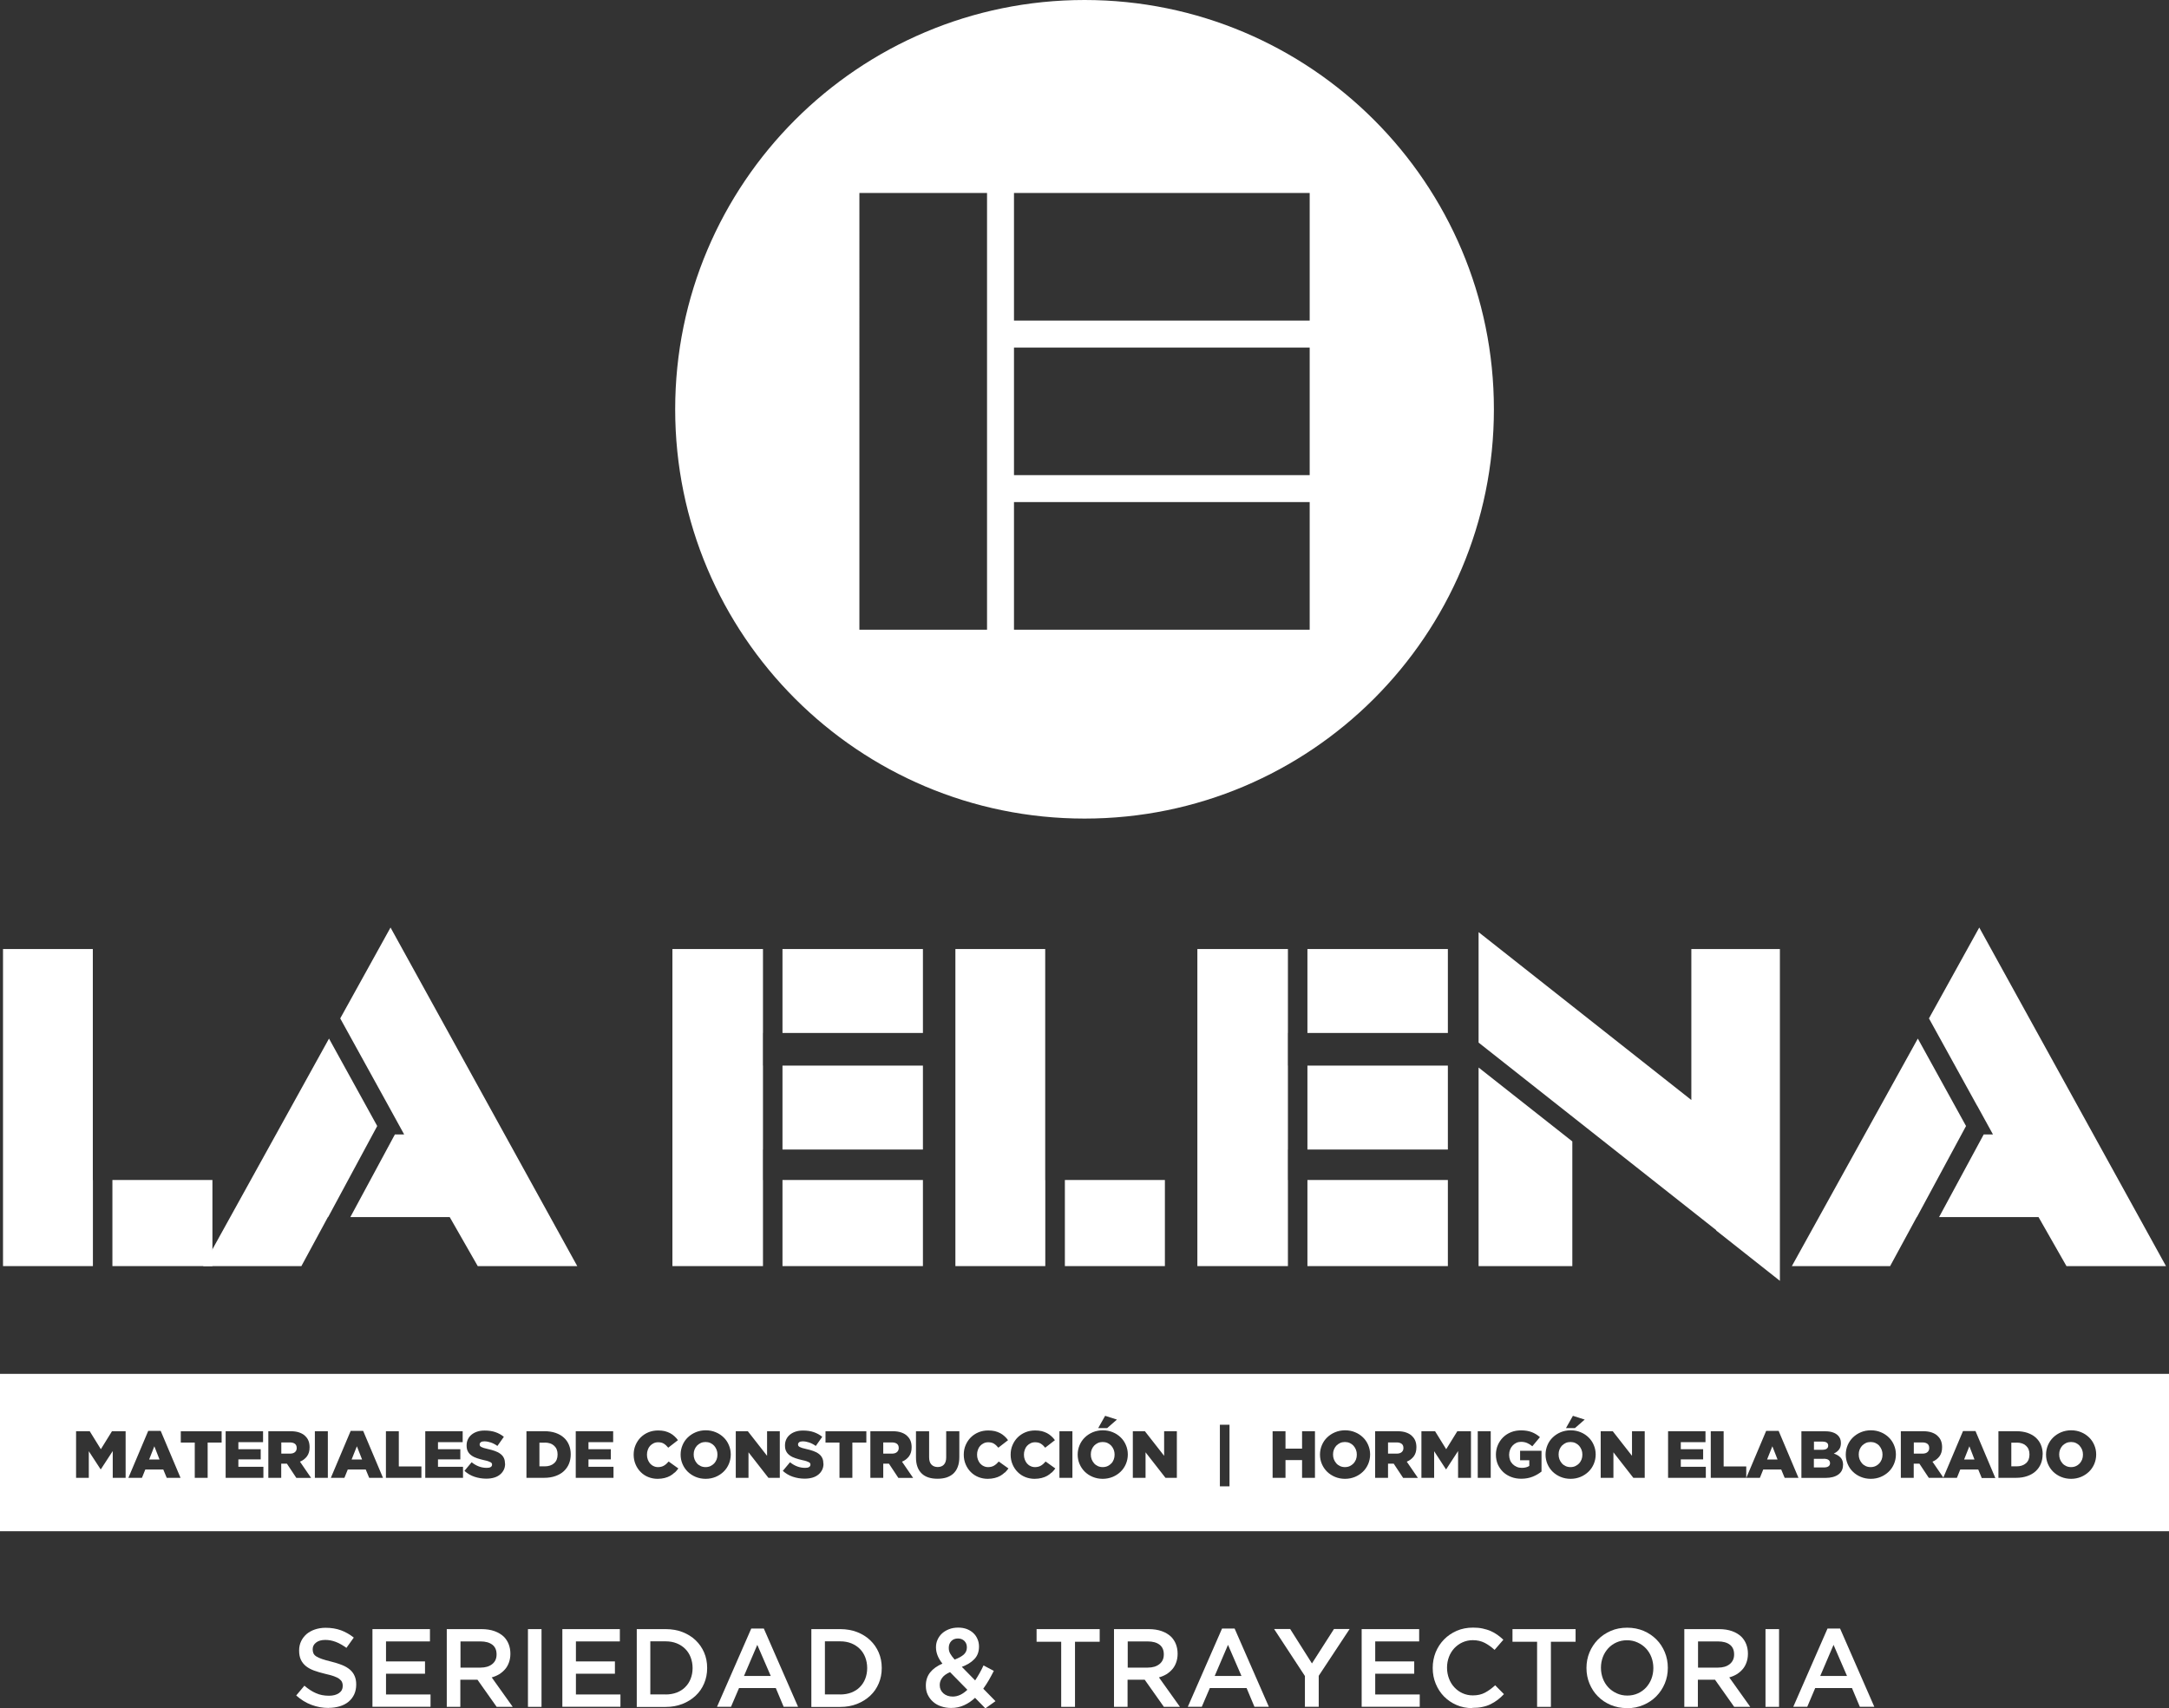
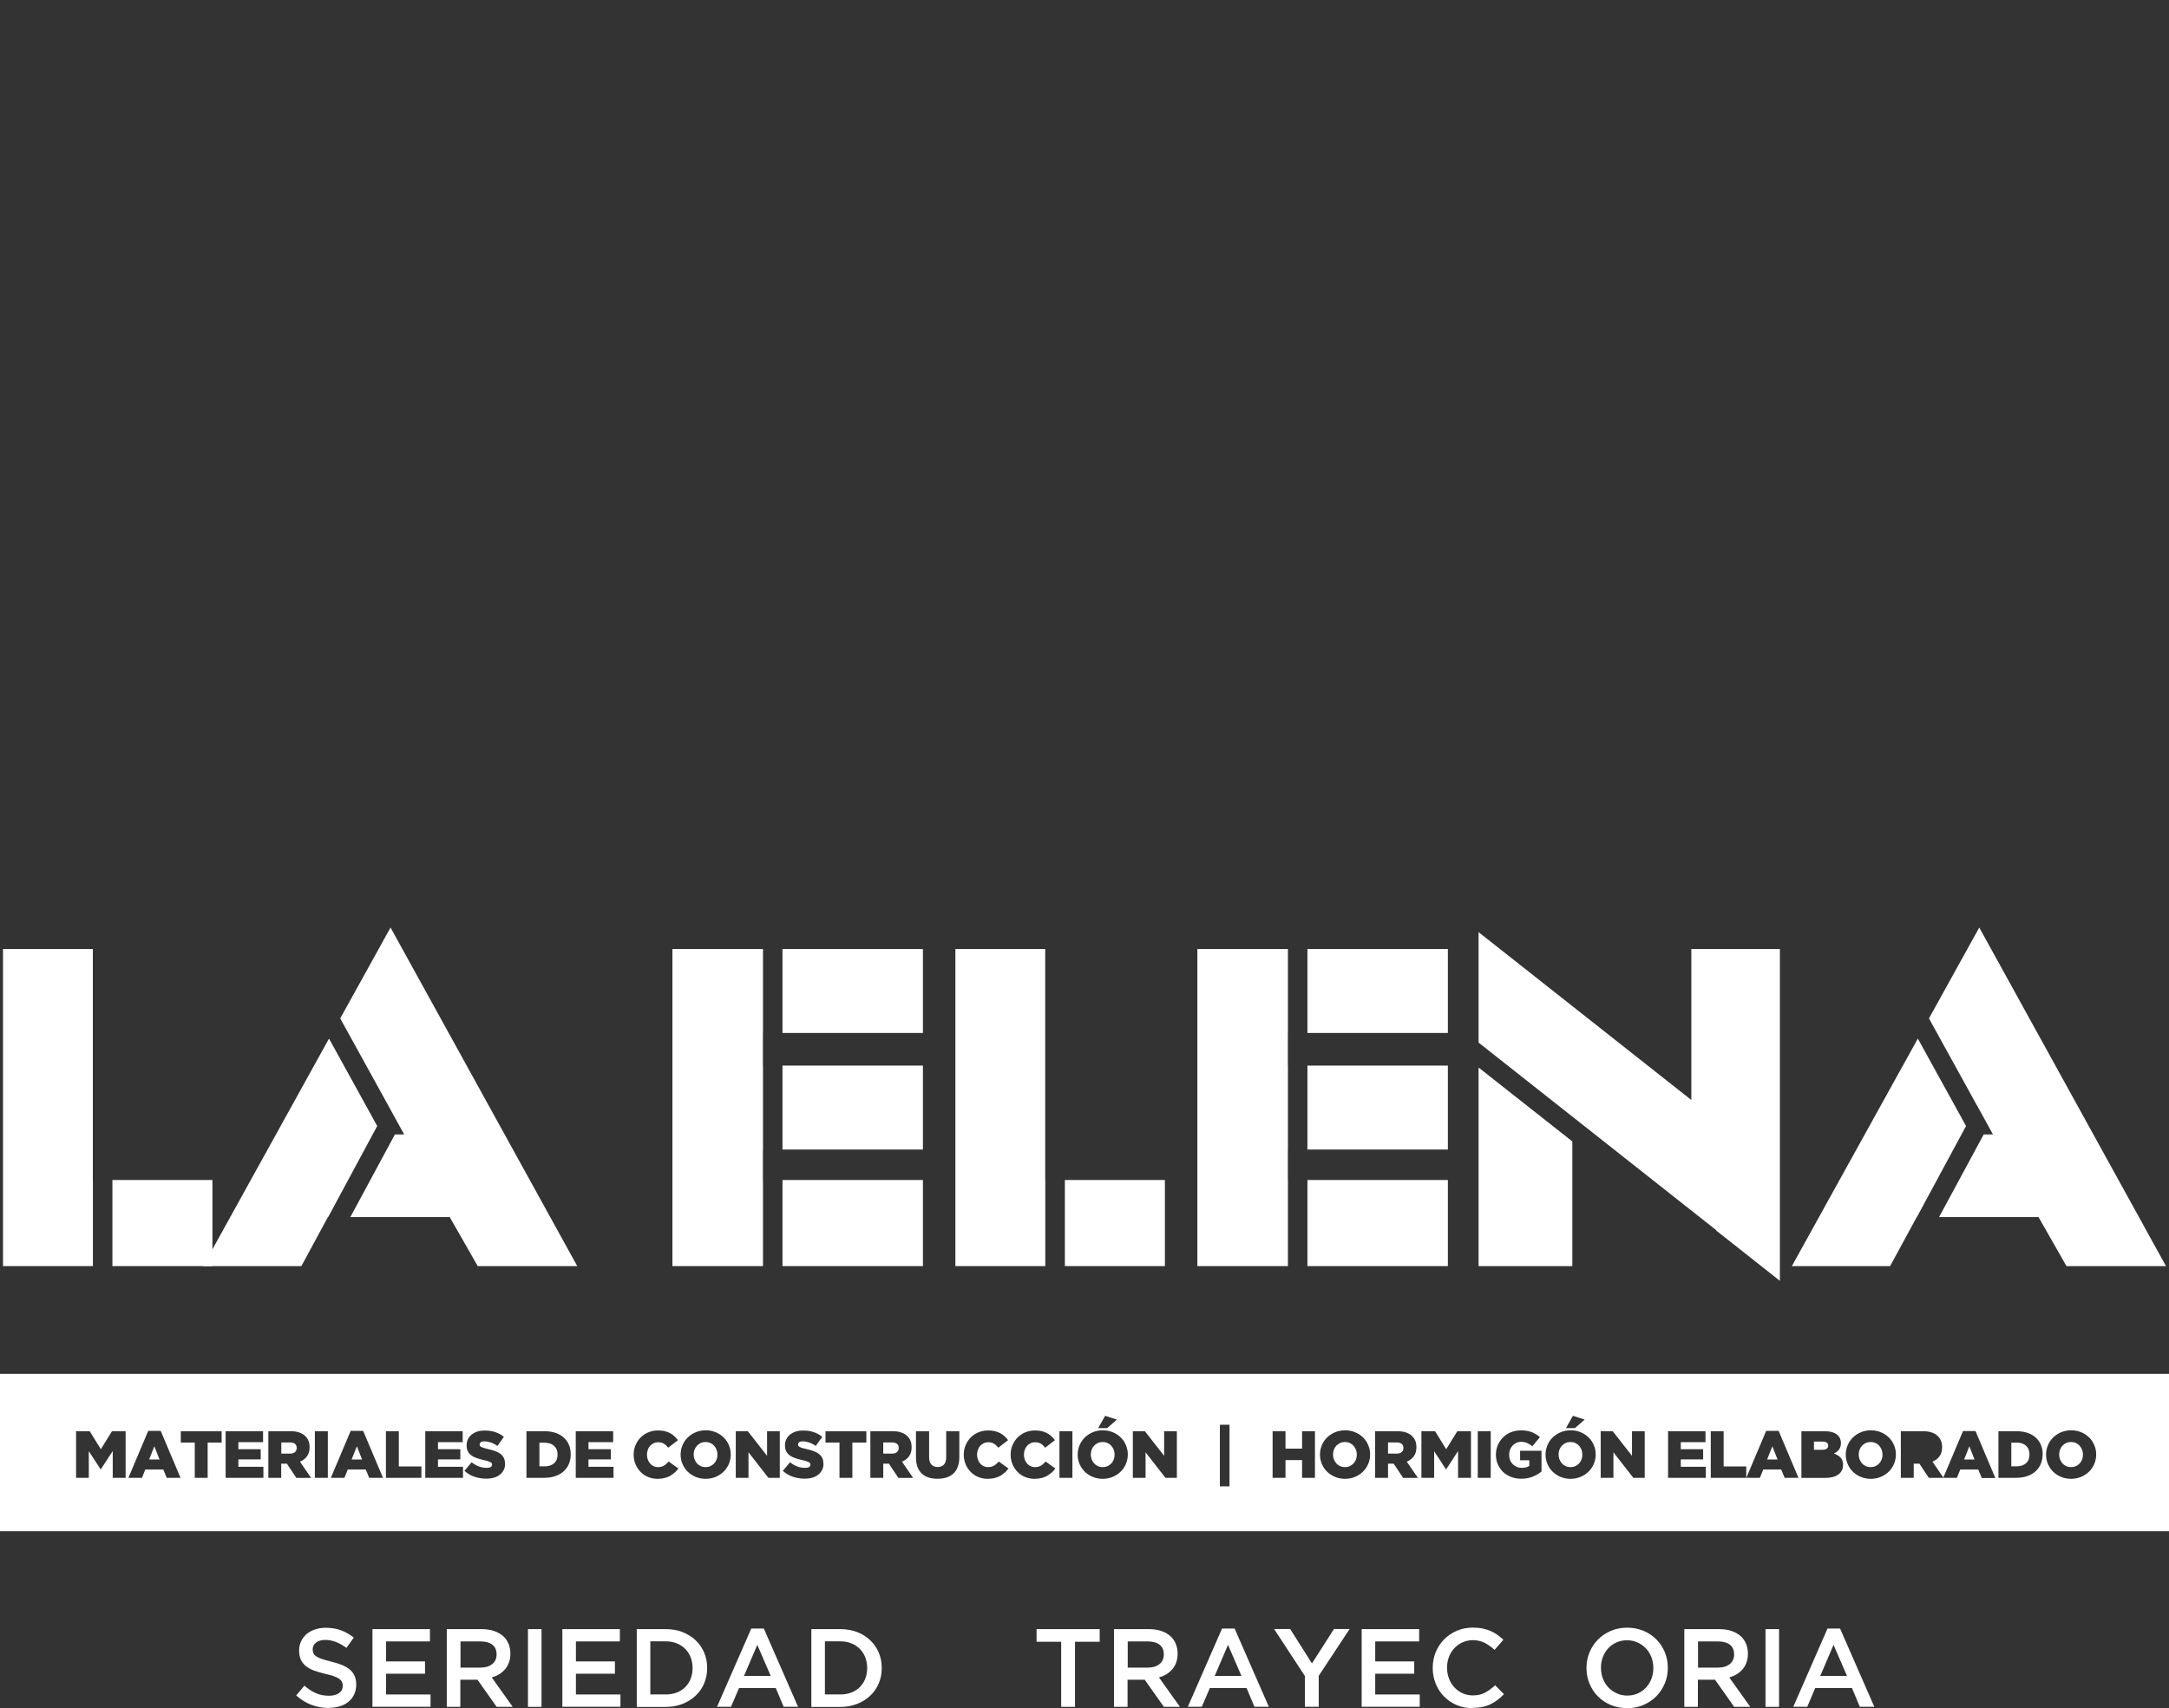
<svg xmlns="http://www.w3.org/2000/svg" id="Capa_2" data-name="Capa 2" viewBox="0 0 259.15 204.15">
  <rect x="0" y="0" width="259.15" height="204.15" fill="#333333" stroke="none" />
  <defs>
    <style>      .cls-1 {        fill: #fff;      }    </style>
  </defs>
  <g id="Capa_1-2" data-name="Capa 1">
    <g>
      <polygon class="cls-1" points="211.13 174.41 212.38 174.41 211.76 172.83 211.13 174.41" />
      <path class="cls-1" d="M161.72,172.77c-.13-.14-.28-.25-.45-.33-.18-.08-.37-.12-.58-.12s-.41.04-.58.12c-.17.08-.32.19-.45.32-.12.14-.22.29-.29.47-.07.18-.1.37-.1.57v.02c0,.2.03.39.1.57.07.18.17.34.29.48.12.14.28.25.45.33.18.08.37.12.58.12s.41-.04.58-.12.32-.19.45-.32c.12-.14.22-.29.29-.47.07-.18.1-.37.1-.57v-.02c0-.2-.03-.39-.1-.57-.07-.18-.17-.34-.29-.48Z" />
      <path class="cls-1" d="M218.24,173.13c.12-.08.19-.2.19-.37v-.02c0-.15-.06-.27-.18-.35-.12-.08-.29-.12-.52-.12h-1v.98h.97c.24,0,.42-.04.55-.12Z" />
      <path class="cls-1" d="M188.67,172.77c-.13-.14-.28-.25-.45-.33-.18-.08-.37-.12-.58-.12s-.41.04-.58.12c-.17.08-.32.19-.45.32-.12.14-.22.29-.29.47-.07.18-.1.37-.1.57v.02c0,.2.03.39.1.57.07.18.17.34.29.48.12.14.28.25.45.33.18.08.37.12.58.12s.41-.04.58-.12.32-.19.45-.32c.12-.14.22-.29.29-.47.07-.18.1-.37.1-.57v-.02c0-.2-.03-.39-.1-.57-.07-.18-.17-.34-.29-.48Z" />
      <path class="cls-1" d="M166.85,172.37h-1.01v1.34h1.02c.27,0,.47-.06.61-.18s.21-.28.21-.48v-.02c0-.22-.07-.39-.22-.5-.15-.11-.35-.16-.61-.16Z" />
      <path class="cls-1" d="M132.78,172.77c-.13-.14-.28-.25-.45-.33-.18-.08-.37-.12-.58-.12s-.41.04-.58.12c-.17.08-.32.19-.45.32-.12.14-.22.29-.29.47-.07.18-.1.37-.1.57v.02c0,.2.03.39.1.57.07.18.17.34.29.48.12.14.28.25.45.33.18.08.37.12.58.12s.41-.04.58-.12c.18-.08.32-.19.45-.32s.22-.29.29-.47c.07-.18.1-.37.1-.57v-.02c0-.2-.03-.39-.1-.57-.07-.18-.17-.34-.29-.48Z" />
      <polygon class="cls-1" points="42.01 174.41 43.26 174.41 42.64 172.83 42.01 174.41" />
      <path class="cls-1" d="M34.62,172.37h-1.01v1.34h1.02c.27,0,.47-.06.61-.18s.21-.28.21-.48v-.02c0-.22-.07-.39-.22-.5-.15-.11-.35-.16-.61-.16Z" />
      <polygon class="cls-1" points="17.82 174.41 19.06 174.41 18.44 172.83 17.82 174.41" />
      <path class="cls-1" d="M85.33,172.77c-.13-.14-.28-.25-.45-.33-.18-.08-.37-.12-.58-.12s-.41.04-.58.12c-.17.08-.32.19-.45.32-.12.14-.22.29-.29.47-.07.18-.1.37-.1.57v.02c0,.2.03.39.1.57.07.18.17.34.29.48.12.14.28.25.45.33.18.08.37.12.58.12s.41-.04.58-.12.32-.19.45-.32c.12-.14.22-.29.29-.47.07-.18.1-.37.1-.57v-.02c0-.2-.03-.39-.1-.57-.07-.18-.17-.34-.29-.48Z" />
-       <path class="cls-1" d="M65.08,172.4h-.63v2.83h.63c.46,0,.84-.12,1.12-.37.28-.24.42-.59.42-1.04v-.02c0-.45-.14-.79-.42-1.04-.28-.25-.65-.37-1.12-.37Z" />
+       <path class="cls-1" d="M65.08,172.4h-.63v2.83h.63c.46,0,.84-.12,1.12-.37.28-.24.42-.59.42-1.04c0-.45-.14-.79-.42-1.04-.28-.25-.65-.37-1.12-.37Z" />
      <path class="cls-1" d="M106.54,172.37h-1.01v1.34h1.02c.27,0,.47-.06.61-.18.14-.12.22-.28.22-.48v-.02c0-.22-.07-.39-.22-.5-.15-.11-.35-.16-.61-.16Z" />
      <polygon class="cls-1" points="234.67 174.41 235.91 174.41 235.3 172.83 234.67 174.41" />
-       <path class="cls-1" d="M229.67,172.37h-1.01v1.34h1.02c.27,0,.47-.06.61-.18.14-.12.21-.28.21-.48v-.02c0-.22-.07-.39-.22-.5-.15-.11-.35-.16-.61-.16Z" />
      <path class="cls-1" d="M224.54,172.77c-.13-.14-.28-.25-.46-.33-.18-.08-.37-.12-.58-.12s-.41.04-.58.12c-.17.08-.32.19-.45.32-.12.14-.22.29-.29.47-.07.18-.1.37-.1.57v.02c0,.2.03.39.1.57.07.18.17.34.29.48.12.14.28.25.45.33.18.08.37.12.58.12s.41-.04.58-.12c.18-.08.32-.19.45-.32.12-.14.22-.29.29-.47.07-.18.1-.37.1-.57v-.02c0-.2-.03-.39-.1-.57-.07-.18-.17-.34-.29-.48Z" />
      <path class="cls-1" d="M0,164.18v18.8h259.15v-18.8H0ZM187.93,169.19l1.41.45-1.17,1.02h-1.07l.83-1.47ZM132.04,169.19l1.41.45-1.17,1.02h-1.07l.83-1.47ZM15,176.6h-1.53v-3.2l-1.42,2.18h-.03l-1.41-2.16v3.18h-1.52v-5.57h1.63l1.33,2.15,1.33-2.15h1.63v5.57ZM19.92,176.6l-.41-.99h-2.15l-.4.99h-1.62l2.37-5.61h1.49l2.37,5.61h-1.65ZM26.48,172.39h-1.67v4.21h-1.54v-4.21h-1.67v-1.35h4.88v1.35ZM31.47,176.6h-4.51v-5.57h4.47v1.31h-2.95v.84h2.67v1.22h-2.67v.88h2.99v1.31ZM35.4,176.6l-1.12-1.69h-.68v1.69h-1.54v-5.57h2.63c.43,0,.79.05,1.09.16.3.11.54.25.72.45.33.32.49.75.49,1.3v.02c0,.43-.1.78-.31,1.07-.21.28-.49.5-.84.64l1.33,1.94h-1.78ZM39.17,176.6h-1.55v-5.57h1.55v5.57ZM44.11,176.6l-.41-.99h-2.15l-.4.99h-1.62l2.37-5.61h1.49l2.37,5.61h-1.65ZM50.35,176.6h-4.24v-5.57h1.54v4.21h2.7v1.35ZM55.32,176.6h-4.51v-5.57h4.47v1.31h-2.95v.84h2.67v1.22h-2.67v.88h2.99v1.31ZM60.35,174.89c0,.29-.05.54-.16.76-.11.22-.26.41-.46.57-.2.16-.43.28-.71.36-.28.08-.58.12-.92.12-.5,0-.97-.08-1.42-.23-.45-.15-.84-.39-1.19-.7l.86-1.03c.56.45,1.16.67,1.81.67.21,0,.36-.03.47-.1.11-.07.16-.16.16-.28v-.02c0-.06-.01-.11-.04-.15-.03-.05-.08-.09-.15-.13-.07-.04-.17-.08-.29-.12-.12-.04-.27-.08-.47-.12-.3-.07-.57-.14-.83-.23-.25-.08-.48-.19-.66-.32-.19-.13-.34-.29-.44-.48-.11-.19-.16-.43-.16-.72v-.02c0-.26.05-.5.15-.71.1-.22.24-.4.43-.56.19-.16.41-.28.68-.37.26-.09.56-.13.9-.13.48,0,.9.06,1.28.19.37.13.71.31,1.01.56l-.77,1.09c-.25-.18-.52-.32-.78-.41-.27-.09-.53-.14-.78-.14-.19,0-.32.03-.42.1-.09.07-.14.15-.14.25v.02c0,.06.01.12.04.17.03.05.08.09.15.13.07.04.17.08.29.12.12.04.28.08.47.12.32.07.61.15.86.24.26.09.48.2.66.34.18.13.32.29.41.48.1.19.14.41.14.67v.02ZM68.19,173.8c0,.4-.07.78-.21,1.12-.14.34-.35.64-.62.89-.27.25-.6.44-1,.58-.4.14-.84.21-1.34.21h-2.12v-5.57h2.15c.5,0,.94.07,1.33.2.39.14.72.32.99.57.27.24.47.53.61.87s.21.71.21,1.11v.02ZM73.3,176.6h-4.51v-5.57h4.47v1.31h-2.95v.84h2.67v1.22h-2.67v.88h2.99v1.31ZM80.61,175.96c-.16.15-.33.29-.53.4-.2.11-.42.2-.67.26-.25.06-.52.1-.83.1-.4,0-.77-.07-1.12-.21-.35-.14-.65-.34-.91-.6-.26-.26-.46-.56-.61-.91-.15-.35-.23-.74-.23-1.15v-.02c0-.4.07-.78.22-1.13.15-.35.35-.66.61-.92.26-.26.57-.47.93-.62.36-.15.75-.22,1.17-.22.29,0,.55.03.78.08.23.06.45.14.64.24.19.1.37.23.52.37.16.14.3.3.42.47l-1.16.9c-.16-.2-.33-.36-.52-.48-.19-.12-.42-.17-.69-.17-.2,0-.38.04-.54.12-.16.08-.3.18-.42.31-.12.13-.21.29-.27.47-.07.18-.1.37-.1.57v.02c0,.21.03.4.1.58.07.18.16.34.27.47.12.13.26.24.42.31.16.08.34.12.54.12.14,0,.27-.02.39-.05.12-.03.23-.08.33-.14.1-.06.19-.13.28-.21.09-.08.17-.17.26-.27l1.16.83c-.13.18-.28.35-.43.5ZM87.31,173.82c0,.4-.08.77-.23,1.13-.15.35-.36.66-.63.92s-.59.47-.95.62c-.37.15-.76.23-1.19.23s-.83-.08-1.19-.23-.68-.36-.95-.62c-.26-.26-.47-.56-.62-.91-.15-.35-.23-.72-.23-1.12v-.02c0-.4.08-.77.23-1.13s.36-.66.63-.92c.27-.26.59-.47.95-.62.37-.15.76-.23,1.19-.23s.83.08,1.19.23c.37.15.68.36.95.62.27.26.47.56.62.91.15.35.23.72.23,1.12v.02ZM93.17,176.6h-1.36l-2.38-3.05v3.05h-1.52v-5.57h1.44l2.3,2.94v-2.94h1.52v5.57ZM98.39,174.89c0,.29-.05.54-.16.76-.11.22-.26.41-.46.57-.2.16-.43.28-.71.36-.28.08-.58.12-.92.12-.5,0-.97-.08-1.42-.23-.45-.15-.84-.39-1.19-.7l.86-1.03c.56.45,1.16.67,1.81.67.21,0,.36-.03.47-.1.11-.07.16-.16.16-.28v-.02c0-.06-.01-.11-.04-.15-.03-.05-.07-.09-.15-.13-.07-.04-.17-.08-.29-.12-.12-.04-.27-.08-.47-.12-.3-.07-.57-.14-.83-.23-.25-.08-.48-.19-.66-.32-.19-.13-.34-.29-.44-.48-.11-.19-.16-.43-.16-.72v-.02c0-.26.05-.5.15-.71.1-.22.24-.4.43-.56.19-.16.41-.28.68-.37.26-.09.56-.13.9-.13.48,0,.9.06,1.28.19.37.13.71.31,1.01.56l-.77,1.09c-.25-.18-.52-.32-.78-.41-.27-.09-.53-.14-.78-.14-.18,0-.32.03-.42.1-.09.07-.14.15-.14.25v.02c0,.06.01.12.04.17.03.05.08.09.15.13.07.04.17.08.29.12.12.04.28.08.47.12.32.07.61.15.86.24.26.09.48.2.66.34.18.13.32.29.41.48.1.19.14.41.14.67v.02ZM103.51,172.39h-1.67v4.21h-1.54v-4.21h-1.67v-1.35h4.88v1.35ZM107.33,176.6l-1.12-1.69h-.68v1.69h-1.54v-5.57h2.63c.43,0,.79.05,1.09.16.3.11.54.25.72.45.33.32.49.75.49,1.3v.02c0,.43-.1.78-.31,1.07-.21.28-.49.5-.84.64l1.33,1.94h-1.78ZM114.62,174.12c0,.45-.06.84-.19,1.17-.12.33-.3.59-.52.8-.23.21-.5.36-.82.47-.32.1-.68.15-1.08.15s-.76-.05-1.07-.15c-.32-.1-.59-.26-.81-.47s-.39-.47-.51-.79-.18-.7-.18-1.13v-3.13h1.57v3.09c0,.4.09.7.28.89.18.19.43.29.74.29s.56-.09.74-.28c.18-.19.28-.47.28-.87v-3.13h1.57v3.08ZM120.05,175.96c-.16.15-.33.29-.53.4-.2.11-.42.2-.67.26-.25.06-.52.1-.83.1-.4,0-.77-.07-1.12-.21-.35-.14-.65-.34-.91-.6-.26-.26-.46-.56-.61-.91s-.23-.74-.23-1.15v-.02c0-.4.07-.78.22-1.13.15-.35.35-.66.61-.92s.57-.47.93-.62c.36-.15.75-.22,1.17-.22.29,0,.55.03.78.08.23.06.45.14.64.24.19.1.37.23.52.37.16.14.3.3.42.47l-1.16.9c-.16-.2-.33-.36-.52-.48-.19-.12-.42-.17-.69-.17-.2,0-.38.04-.54.12-.16.08-.3.18-.42.31-.12.13-.21.29-.27.47-.07.18-.1.37-.1.57v.02c0,.21.03.4.1.58.07.18.16.34.27.47.12.13.26.24.42.31.16.08.34.12.54.12.14,0,.27-.02.39-.05.12-.03.23-.08.33-.14.1-.06.19-.13.28-.21.09-.08.17-.17.26-.27l1.16.83c-.13.18-.28.35-.43.5ZM125.65,175.96c-.16.15-.33.29-.53.4-.2.11-.42.2-.67.26-.25.06-.52.1-.83.1-.4,0-.77-.07-1.12-.21-.35-.14-.65-.34-.91-.6-.26-.26-.46-.56-.61-.91-.15-.35-.23-.74-.23-1.15v-.02c0-.4.07-.78.22-1.13.15-.35.35-.66.61-.92.26-.26.57-.47.93-.62.36-.15.75-.22,1.17-.22.29,0,.55.03.78.08.23.06.45.14.64.24.19.1.37.23.52.37.16.14.3.3.42.47l-1.16.9c-.16-.2-.33-.36-.52-.48-.19-.12-.42-.17-.69-.17-.2,0-.38.04-.54.12-.16.08-.3.18-.42.31-.12.13-.21.29-.27.47-.07.18-.1.37-.1.57v.02c0,.21.03.4.1.58.07.18.16.34.27.47.12.13.26.24.42.31.16.08.34.12.54.12.14,0,.27-.02.39-.05.12-.03.23-.08.33-.14.1-.06.19-.13.28-.21.09-.08.17-.17.26-.27l1.16.83c-.13.18-.28.35-.43.5ZM128.13,176.6h-1.55v-5.57h1.55v5.57ZM134.75,173.82c0,.4-.08.77-.23,1.13-.15.35-.36.66-.63.92s-.59.47-.95.62c-.37.15-.76.23-1.19.23s-.83-.08-1.19-.23c-.37-.15-.68-.36-.95-.62-.26-.26-.47-.56-.62-.91-.15-.35-.23-.72-.23-1.12v-.02c0-.4.08-.77.23-1.13.15-.35.36-.66.63-.92.27-.26.59-.47.95-.62.37-.15.76-.23,1.19-.23s.83.08,1.19.23c.37.15.68.36.95.62.27.26.47.56.62.91.15.35.23.72.23,1.12v.02ZM140.61,176.6h-1.36l-2.38-3.05v3.05h-1.52v-5.57h1.44l2.3,2.94v-2.94h1.52v5.57ZM146.9,177.62h-1.15v-7.36h1.15v7.36ZM157.11,176.6h-1.54v-2.12h-1.98v2.12h-1.54v-5.57h1.54v2.08h1.98v-2.08h1.54v5.57ZM163.7,173.82c0,.4-.08.77-.23,1.13-.15.35-.36.66-.63.92s-.59.47-.95.62c-.37.15-.76.23-1.19.23s-.83-.08-1.19-.23-.68-.36-.95-.62c-.26-.26-.47-.56-.62-.91-.15-.35-.23-.72-.23-1.12v-.02c0-.4.08-.77.23-1.13s.36-.66.63-.92c.27-.26.59-.47.95-.62.37-.15.76-.23,1.19-.23s.83.08,1.19.23c.37.15.68.36.95.62.27.26.47.56.62.91.15.35.23.72.23,1.12v.02ZM167.64,176.6l-1.12-1.69h-.68v1.69h-1.54v-5.57h2.63c.43,0,.79.05,1.09.16.3.11.54.25.72.45.33.32.49.75.49,1.3v.02c0,.43-.1.78-.31,1.07-.21.28-.49.5-.84.64l1.33,1.94h-1.78ZM175.74,176.6h-1.53v-3.2l-1.42,2.18h-.03l-1.41-2.16v3.18h-1.52v-5.57h1.63l1.33,2.15,1.33-2.15h1.63v5.57ZM178.11,176.6h-1.55v-5.57h1.55v5.57ZM184.18,175.85c-.3.24-.65.45-1.05.61-.4.16-.86.25-1.37.25-.43,0-.84-.07-1.2-.21-.37-.14-.69-.34-.96-.59-.27-.26-.48-.56-.64-.91-.15-.35-.23-.74-.23-1.16v-.02c0-.4.08-.78.23-1.13.15-.35.36-.66.62-.92.26-.26.58-.47.95-.62.37-.15.77-.22,1.2-.22.49,0,.92.07,1.28.21.36.14.69.34.98.6l-.91,1.09c-.2-.17-.41-.3-.62-.39-.21-.09-.45-.14-.73-.14-.2,0-.39.04-.56.12-.17.08-.32.19-.45.33-.13.14-.23.3-.3.49-.07.19-.11.38-.11.6v.02c0,.22.04.43.11.62.07.19.18.35.32.49.14.14.3.24.48.32.18.08.39.12.61.12.36,0,.66-.08.89-.23v-.68h-1.1v-1.13h2.56v2.5ZM190.65,173.82c0,.4-.08.77-.23,1.13-.15.35-.36.66-.63.92-.27.26-.59.47-.95.62-.37.15-.76.23-1.19.23s-.83-.08-1.19-.23-.68-.36-.95-.62c-.26-.26-.47-.56-.62-.91-.15-.35-.23-.72-.23-1.12v-.02c0-.4.08-.77.23-1.13s.36-.66.63-.92c.27-.26.59-.47.95-.62.37-.15.76-.23,1.19-.23s.83.08,1.19.23c.37.15.68.36.95.62.27.26.47.56.62.91.15.35.23.72.23,1.12v.02ZM196.51,176.6h-1.36l-2.38-3.05v3.05h-1.52v-5.57h1.44l2.3,2.94v-2.94h1.52v5.57ZM203.81,176.6h-4.51v-5.57h4.47v1.31h-2.95v.84h2.67v1.22h-2.67v.88h2.99v1.31ZM208.64,176.6h-4.24v-5.57h1.54v4.21h2.7v1.35ZM213.23,176.6l-.41-.99h-2.15l-.4.99h-1.62l2.37-5.61h1.49l2.37,5.61h-1.65ZM220.2,175.07c0,.48-.18.86-.55,1.13-.37.27-.89.41-1.55.41h-2.87v-5.57h2.85c.35,0,.65.04.9.13.25.08.46.21.62.37.11.11.2.24.26.39.06.15.09.32.09.51v.02c0,.32-.08.58-.24.78-.16.2-.37.35-.61.46.34.11.61.27.81.48.2.21.3.5.3.88v.02ZM226.52,173.82c0,.4-.08.77-.23,1.13-.15.35-.36.66-.63.92s-.59.47-.95.62c-.36.15-.76.23-1.19.23s-.83-.08-1.19-.23c-.37-.15-.68-.36-.95-.62-.27-.26-.47-.56-.62-.91-.15-.35-.23-.72-.23-1.12v-.02c0-.4.08-.77.23-1.13.15-.35.36-.66.63-.92.27-.26.59-.47.95-.62.36-.15.76-.23,1.19-.23s.83.08,1.19.23c.37.15.68.36.95.62.27.26.47.56.62.91.15.35.23.72.23,1.12v.02ZM236.77,176.6l-.41-.99h-2.15l-.4.99h-3.36l-1.12-1.69h-.68v1.69h-1.54v-5.57h2.63c.43,0,.79.05,1.09.16.3.11.54.25.72.45.33.32.49.75.49,1.3v.02c0,.43-.1.78-.31,1.07-.21.28-.49.5-.84.64l1.3,1.9,2.35-5.56h1.49l2.37,5.61h-1.65ZM244.05,173.8c0,.4-.07.78-.21,1.12-.14.34-.35.64-.62.89-.27.25-.6.44-1,.58-.4.14-.84.21-1.34.21h-2.11v-5.57h2.15c.5,0,.94.07,1.33.2.39.14.72.32.99.57s.47.53.61.87c.14.34.21.71.21,1.11v.02ZM250.45,173.82c0,.4-.08.77-.23,1.13-.15.35-.36.66-.63.92s-.59.47-.95.62c-.37.15-.76.23-1.19.23s-.83-.08-1.19-.23c-.37-.15-.68-.36-.95-.62-.26-.26-.47-.56-.62-.91-.15-.35-.23-.72-.23-1.12v-.02c0-.4.08-.77.23-1.13.15-.35.36-.66.63-.92.27-.26.59-.47.95-.62.37-.15.76-.23,1.19-.23s.83.08,1.19.23c.37.15.68.36.95.62.27.26.47.56.62.91.15.35.23.72.23,1.12v.02Z" />
      <path class="cls-1" d="M240.94,172.4h-.63v2.83h.63c.46,0,.83-.12,1.12-.37.28-.24.42-.59.42-1.04v-.02c0-.45-.14-.79-.42-1.04-.28-.25-.65-.37-1.12-.37Z" />
      <path class="cls-1" d="M248.48,172.77c-.13-.14-.28-.25-.45-.33-.18-.08-.37-.12-.58-.12s-.4.04-.58.12c-.17.08-.32.19-.45.32-.12.14-.22.29-.29.47-.07.18-.1.37-.1.57v.02c0,.2.03.39.1.57.07.18.17.34.29.48.12.14.28.25.45.33.18.08.37.12.58.12s.41-.04.58-.12c.18-.08.32-.19.45-.32.12-.14.22-.29.29-.47.07-.18.1-.37.1-.57v-.02c0-.2-.03-.39-.1-.57-.07-.18-.17-.34-.3-.48Z" />
-       <path class="cls-1" d="M217.9,174.33h-1.18v1.03h1.19c.24,0,.42-.04.55-.13.13-.09.19-.21.19-.38v-.02c0-.15-.06-.28-.18-.37-.12-.09-.31-.14-.57-.14Z" />
    </g>
    <g>
      <g>
        <g>
          <rect class="cls-1" x="93.49" y="141.01" width="16.78" height="10.29" />
          <rect class="cls-1" x="93.49" y="113.41" width="16.78" height="10.03" />
          <polygon class="cls-1" points="91.16 141.01 91.15 141.01 91.15 137.37 91.16 137.37 91.16 127.34 91.15 127.34 91.15 123.44 91.16 123.44 91.16 113.41 80.34 113.41 80.34 151.3 91.16 151.3 91.16 141.01" />
          <rect class="cls-1" x="93.49" y="127.34" width="16.78" height="10.03" />
        </g>
        <g>
          <rect class="cls-1" x="156.21" y="141.01" width="16.78" height="10.29" />
          <rect class="cls-1" x="156.21" y="113.41" width="16.78" height="10.03" />
          <polygon class="cls-1" points="153.88 141.01 153.87 141.01 153.87 137.37 153.88 137.37 153.88 127.34 153.87 127.34 153.87 123.44 153.88 123.44 153.88 113.41 143.06 113.41 143.06 151.3 153.88 151.3 153.88 141.01" />
          <rect class="cls-1" x="156.21" y="127.34" width="16.78" height="10.03" />
        </g>
      </g>
      <g>
        <polygon class="cls-1" points="11.1 151.3 11.1 141.01 11.09 141.01 11.09 113.41 .36 113.41 .36 151.3 8.08 151.3 8.08 151.3 11.1 151.3" />
        <rect class="cls-1" x="13.43" y="141.01" width="11.95" height="10.29" />
      </g>
      <g>
        <polygon class="cls-1" points="124.89 151.3 124.89 141.01 124.88 141.01 124.88 113.41 114.15 113.41 114.15 151.3 121.88 151.3 121.88 151.3 124.89 151.3" />
        <rect class="cls-1" x="127.23" y="141.01" width="11.95" height="10.29" />
      </g>
      <g>
        <polygon class="cls-1" points="176.66 127.57 176.66 151.3 187.86 151.3 187.86 136.4 176.66 127.57" />
        <polygon class="cls-1" points="202.08 113.41 202.08 131.45 176.66 111.39 176.66 124.59 205.06 147.01 205.04 147.04 212.66 153.06 212.66 113.41 202.08 113.41" />
      </g>
      <g>
        <polygon class="cls-1" points="39.18 145.44 39.21 145.44 45.07 134.56 39.31 124.11 24.27 151.3 36.01 151.3 39.18 145.44" />
        <polygon class="cls-1" points="46.66 110.84 40.65 121.7 46.4 132.13 46.4 132.13 48.29 135.57 47.18 135.57 41.86 145.44 53.73 145.44 57.08 151.3 68.97 151.3 46.66 110.84" />
      </g>
      <g>
        <polygon class="cls-1" points="229.01 145.44 229.03 145.44 234.9 134.56 229.14 124.11 214.09 151.3 225.83 151.3 229.01 145.44" />
        <polygon class="cls-1" points="236.48 110.84 230.47 121.7 236.22 132.13 236.23 132.13 238.12 135.57 237.01 135.57 231.68 145.44 243.56 145.44 246.9 151.3 258.79 151.3 236.48 110.84" />
      </g>
    </g>
    <g>
      <path class="cls-1" d="M39.27,204.1c-.72,0-1.4-.12-2.06-.37-.65-.24-1.26-.62-1.82-1.12l.98-1.17c.45.39.91.69,1.37.89.46.21.98.31,1.57.31.5,0,.9-.11,1.2-.32.3-.21.44-.49.44-.85v-.03c0-.17-.03-.32-.09-.44-.06-.13-.16-.25-.32-.37-.15-.12-.37-.22-.64-.32-.27-.1-.62-.19-1.06-.29-.5-.12-.94-.25-1.32-.39s-.71-.32-.97-.53c-.26-.21-.46-.46-.6-.76-.14-.3-.21-.66-.21-1.09v-.03c0-.4.08-.76.24-1.1.16-.33.38-.61.65-.85.28-.23.61-.42,1-.55.39-.13.81-.2,1.27-.2.68,0,1.29.1,1.84.3.54.2,1.05.49,1.53.87l-.88,1.23c-.43-.31-.84-.55-1.26-.71-.42-.16-.84-.24-1.26-.24-.48,0-.85.11-1.11.32-.27.21-.4.47-.4.78v.03c0,.18.03.33.09.47.06.14.17.26.34.37s.39.21.68.31c.29.1.65.2,1.1.31.49.12.92.26,1.3.41.38.15.69.34.94.55.25.22.44.47.56.76.13.29.19.62.19,1v.03c0,.43-.08.82-.24,1.17-.16.34-.39.64-.68.88-.29.24-.64.42-1.04.54-.41.12-.85.19-1.34.19Z" />
      <path class="cls-1" d="M44.5,194.68h6.87v1.47h-5.25v2.39h4.66v1.47h-4.66v2.48h5.32v1.47h-6.94v-9.29Z" />
      <path class="cls-1" d="M53.39,194.68h4.14c.58,0,1.1.08,1.55.24s.83.39,1.13.68c.25.26.44.55.57.89s.2.71.2,1.11v.03c0,.38-.06.72-.17,1.03s-.26.58-.46.81-.43.43-.7.6c-.27.16-.57.29-.9.38l2.51,3.52h-1.92l-2.29-3.24h-2.05v3.24h-1.62v-9.29ZM57.41,199.28c.59,0,1.05-.14,1.4-.42.35-.28.52-.66.52-1.14v-.03c0-.51-.17-.89-.51-1.15-.34-.26-.81-.39-1.42-.39h-2.38v3.13h2.4Z" />
      <path class="cls-1" d="M63.08,194.68h1.62v9.29h-1.62v-9.29Z" />
      <path class="cls-1" d="M67.19,194.68h6.87v1.47h-5.25v2.39h4.66v1.47h-4.66v2.48h5.32v1.47h-6.94v-9.29Z" />
      <path class="cls-1" d="M76.08,194.68h3.46c.73,0,1.39.12,2,.35.61.24,1.13.56,1.57.98s.78.91,1.02,1.47c.24.56.36,1.17.36,1.83v.03c0,.66-.12,1.27-.36,1.83-.24.57-.58,1.06-1.02,1.47s-.96.74-1.57.98-1.27.36-2,.36h-3.46v-9.29ZM79.53,202.49c.49,0,.93-.08,1.33-.23.4-.16.74-.37,1.01-.65.28-.28.5-.61.65-1s.23-.81.23-1.26v-.03c0-.45-.08-.87-.23-1.27-.15-.39-.37-.73-.65-1.01-.28-.28-.62-.5-1.01-.66-.4-.16-.84-.24-1.33-.24h-1.83v6.34h1.83Z" />
      <path class="cls-1" d="M89.75,194.61h1.51l4.09,9.35h-1.72l-.94-2.24h-4.39l-.96,2.24h-1.67l4.09-9.35ZM92.09,200.28l-1.61-3.72-1.59,3.72h3.2Z" />
      <path class="cls-1" d="M96.94,194.68h3.46c.73,0,1.39.12,2,.35.61.24,1.13.56,1.57.98s.78.91,1.02,1.47c.24.56.36,1.17.36,1.83v.03c0,.66-.12,1.27-.36,1.83-.24.57-.58,1.06-1.02,1.47s-.96.74-1.57.98-1.27.36-2,.36h-3.46v-9.29ZM100.39,202.49c.49,0,.93-.08,1.33-.23.4-.16.74-.37,1.01-.65.28-.28.5-.61.65-1s.23-.81.23-1.26v-.03c0-.45-.08-.87-.23-1.27-.15-.39-.37-.73-.65-1.01-.28-.28-.62-.5-1.01-.66-.4-.16-.84-.24-1.33-.24h-1.83v6.34h1.83Z" />
-       <path class="cls-1" d="M116.5,202.89c-.4.37-.83.67-1.3.88-.47.22-.99.33-1.55.33-.43,0-.83-.06-1.2-.19-.37-.12-.69-.3-.96-.54-.27-.23-.48-.52-.64-.84s-.23-.69-.23-1.09v-.03c0-.6.17-1.12.51-1.55.34-.43.83-.78,1.47-1.06-.27-.34-.46-.66-.58-.97s-.19-.63-.19-.97v-.03c0-.31.06-.61.19-.89s.3-.53.53-.74.51-.38.84-.51c.33-.13.7-.19,1.11-.19.37,0,.71.06,1.01.17.3.12.56.27.78.48.22.2.38.44.5.72.12.27.18.57.18.88v.03c0,.61-.19,1.11-.56,1.49-.37.39-.87.69-1.49.92l1.59,1.62c.18-.27.35-.55.52-.85.17-.3.33-.61.48-.94l1.23.65c-.19.37-.38.74-.59,1.1-.21.36-.43.7-.67,1.03l1.46,1.49-1.21.86-1.23-1.26ZM113.82,202.74c.32,0,.62-.07.92-.21.29-.14.57-.34.84-.6l-2.07-2.11c-.43.19-.75.41-.94.68-.2.27-.29.55-.29.85v.03c0,.4.15.72.44.98.29.25.66.38,1.11.38ZM114.06,198.32c.48-.18.84-.38,1.09-.6.25-.23.37-.51.37-.84v-.03c0-.31-.1-.56-.3-.76-.2-.19-.45-.29-.76-.29-.34,0-.6.1-.8.31-.2.21-.3.48-.3.8v.03c0,.23.05.45.16.65.11.2.29.45.54.73Z" />
      <path class="cls-1" d="M126.8,196.19h-2.95v-1.51h7.54v1.51h-2.95v7.78h-1.65v-7.78Z" />
      <path class="cls-1" d="M133.11,194.68h4.14c.58,0,1.1.08,1.55.24s.83.39,1.13.68c.25.26.44.55.57.89s.2.71.2,1.11v.03c0,.38-.06.72-.17,1.03s-.26.58-.46.81-.43.43-.7.6c-.27.16-.57.29-.9.38l2.51,3.52h-1.92l-2.29-3.24h-2.05v3.24h-1.62v-9.29ZM137.13,199.28c.59,0,1.05-.14,1.4-.42.35-.28.52-.66.52-1.14v-.03c0-.51-.17-.89-.51-1.15-.34-.26-.81-.39-1.42-.39h-2.38v3.13h2.4Z" />
      <path class="cls-1" d="M146,194.61h1.51l4.09,9.35h-1.72l-.94-2.24h-4.39l-.96,2.24h-1.67l4.09-9.35ZM148.33,200.28l-1.61-3.72-1.59,3.72h3.2Z" />
      <path class="cls-1" d="M155.92,200.3l-3.69-5.63h1.92l2.6,4.11,2.63-4.11h1.87l-3.69,5.59v3.7h-1.65v-3.66Z" />
      <path class="cls-1" d="M162.69,194.68h6.87v1.47h-5.25v2.39h4.66v1.47h-4.66v2.48h5.32v1.47h-6.94v-9.29Z" />
      <path class="cls-1" d="M175.91,204.12c-.68,0-1.31-.12-1.88-.37-.58-.25-1.07-.59-1.5-1.02-.42-.43-.75-.94-.99-1.52-.24-.58-.36-1.21-.36-1.87v-.03c0-.66.12-1.28.35-1.86.24-.58.57-1.09,1-1.53.43-.44.93-.78,1.52-1.04.58-.25,1.23-.38,1.94-.38.42,0,.81.03,1.16.11s.67.17.96.3c.29.13.56.28.81.46.25.18.48.37.7.58l-1.05,1.21c-.37-.34-.76-.62-1.18-.84-.42-.21-.89-.32-1.42-.32-.44,0-.85.09-1.23.26-.38.17-.7.41-.98.7-.27.3-.49.64-.64,1.04-.15.4-.23.82-.23,1.27v.03c0,.45.08.88.23,1.28.15.4.36.75.64,1.05s.6.54.98.71c.38.17.78.26,1.23.26.57,0,1.05-.11,1.46-.33.41-.22.81-.51,1.21-.88l1.05,1.06c-.24.26-.49.48-.75.68s-.54.37-.84.52c-.3.15-.63.26-.99.33-.36.08-.75.11-1.19.11Z" />
-       <path class="cls-1" d="M183.66,196.19h-2.95v-1.51h7.54v1.51h-2.95v7.78h-1.65v-7.78Z" />
      <path class="cls-1" d="M194.4,204.12c-.72,0-1.37-.13-1.96-.38-.59-.25-1.1-.59-1.53-1.03-.43-.43-.76-.94-1-1.52-.24-.58-.36-1.2-.36-1.85v-.03c0-.65.12-1.27.36-1.85.24-.58.58-1.09,1.01-1.53.43-.44.95-.78,1.54-1.04.59-.26,1.25-.38,1.96-.38s1.37.13,1.96.38c.59.25,1.1.6,1.53,1.03.43.43.76.94,1,1.52.24.58.36,1.2.36,1.85v.03c0,.66-.12,1.27-.36,1.85-.24.58-.58,1.09-1.01,1.53s-.95.79-1.54,1.04c-.59.26-1.25.39-1.96.39ZM194.43,202.62c.46,0,.88-.09,1.26-.26.38-.17.71-.41.98-.7.27-.3.49-.64.64-1.04.15-.4.23-.82.23-1.27v-.03c0-.45-.08-.88-.23-1.28-.15-.4-.37-.75-.65-1.05-.28-.3-.61-.53-1-.71-.39-.18-.81-.27-1.27-.27s-.88.09-1.26.26c-.38.17-.71.41-.98.7-.27.3-.49.64-.64,1.04-.15.4-.23.82-.23,1.27v.03c0,.45.08.88.23,1.28.15.4.37.75.65,1.05.28.3.61.53,1,.71.39.18.81.27,1.27.27Z" />
      <path class="cls-1" d="M201.25,194.68h4.14c.58,0,1.1.08,1.55.24.45.16.83.39,1.13.68.25.26.44.55.57.89s.2.71.2,1.11v.03c0,.38-.06.72-.17,1.03s-.26.58-.46.81-.43.43-.7.6c-.27.16-.57.29-.9.38l2.51,3.52h-1.92l-2.29-3.24h-2.05v3.24h-1.62v-9.29ZM205.27,199.28c.59,0,1.05-.14,1.4-.42.34-.28.52-.66.52-1.14v-.03c0-.51-.17-.89-.51-1.15-.34-.26-.81-.39-1.42-.39h-2.38v3.13h2.4Z" />
      <path class="cls-1" d="M210.94,194.68h1.62v9.29h-1.62v-9.29Z" />
      <path class="cls-1" d="M218.34,194.61h1.51l4.09,9.35h-1.73l-.94-2.24h-4.39l-.95,2.24h-1.67l4.09-9.35ZM220.68,200.28l-1.61-3.72-1.59,3.72h3.2Z" />
    </g>
-     <path class="cls-1" d="M129.58,0c-27.01,0-48.91,21.9-48.91,48.91s21.9,48.91,48.91,48.91,48.91-21.9,48.91-48.91S156.59,0,129.58,0ZM117.93,75.25h-15.25V23.06h15.25v52.19ZM156.48,75.25h-35.33v-15.25h35.33v15.25ZM156.48,56.78h-35.33v-15.25h35.33v15.25ZM156.48,38.31h-35.33v-15.25h35.33v15.25Z" />
  </g>
</svg>